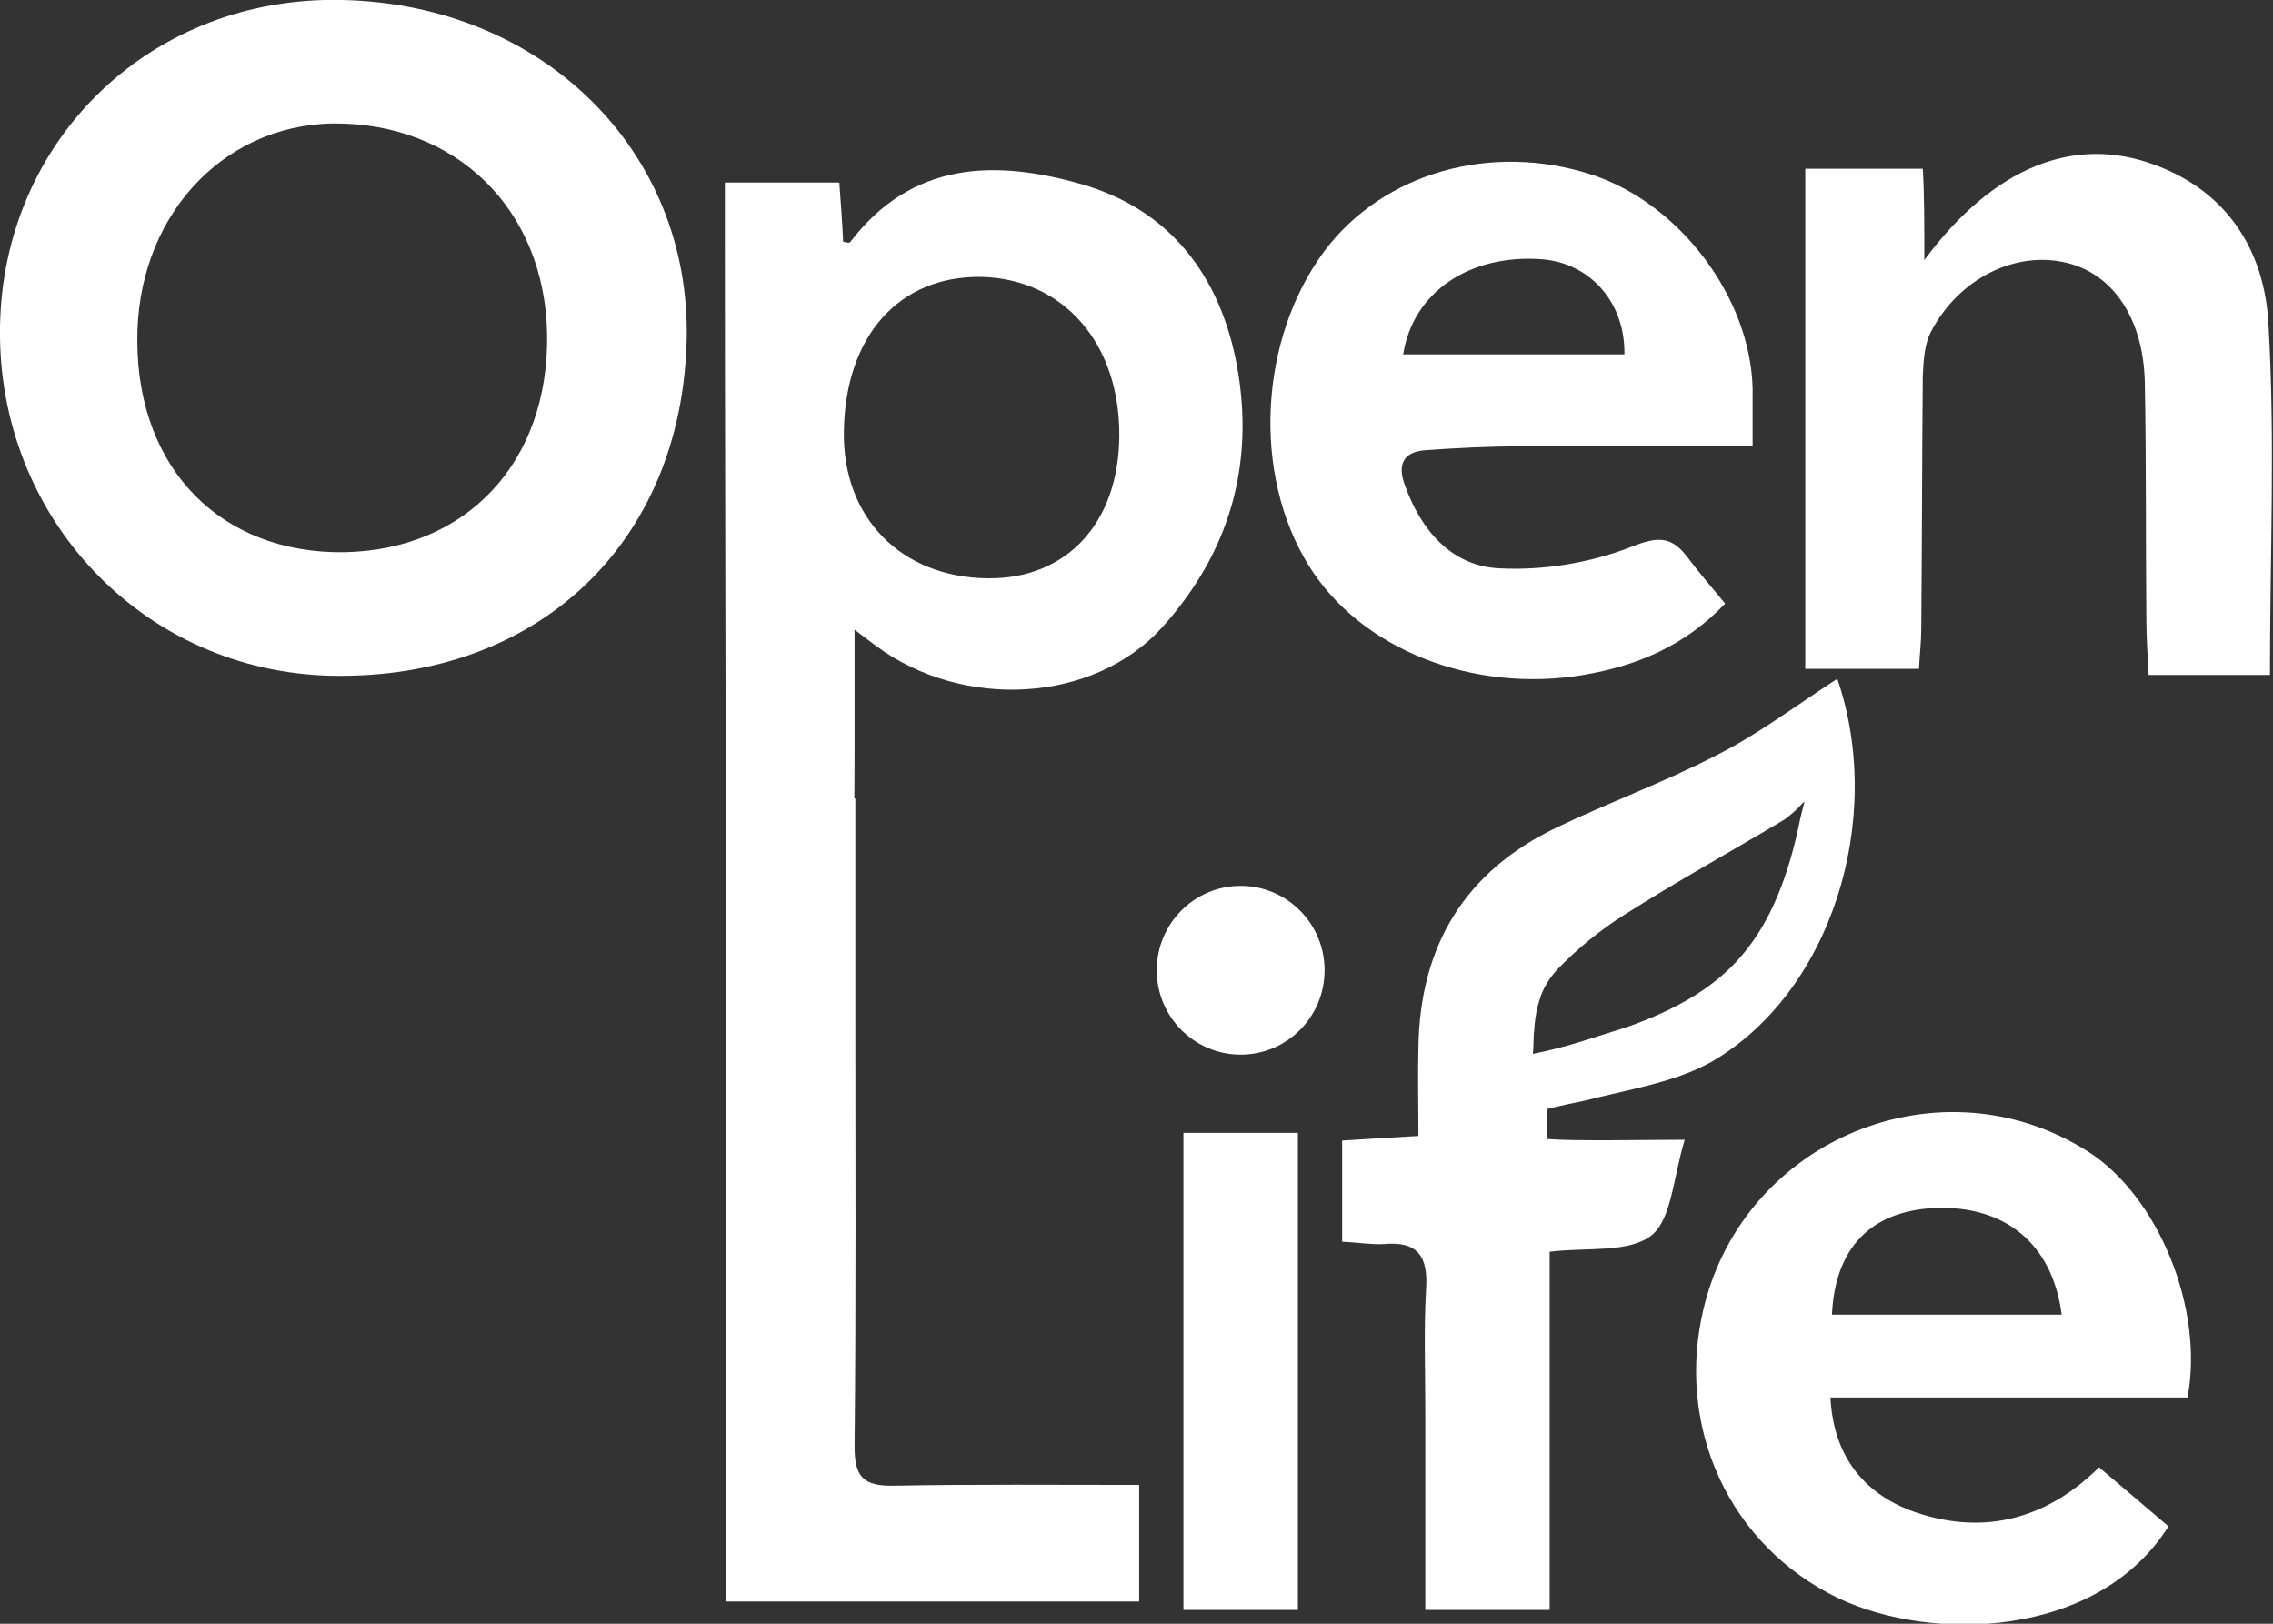
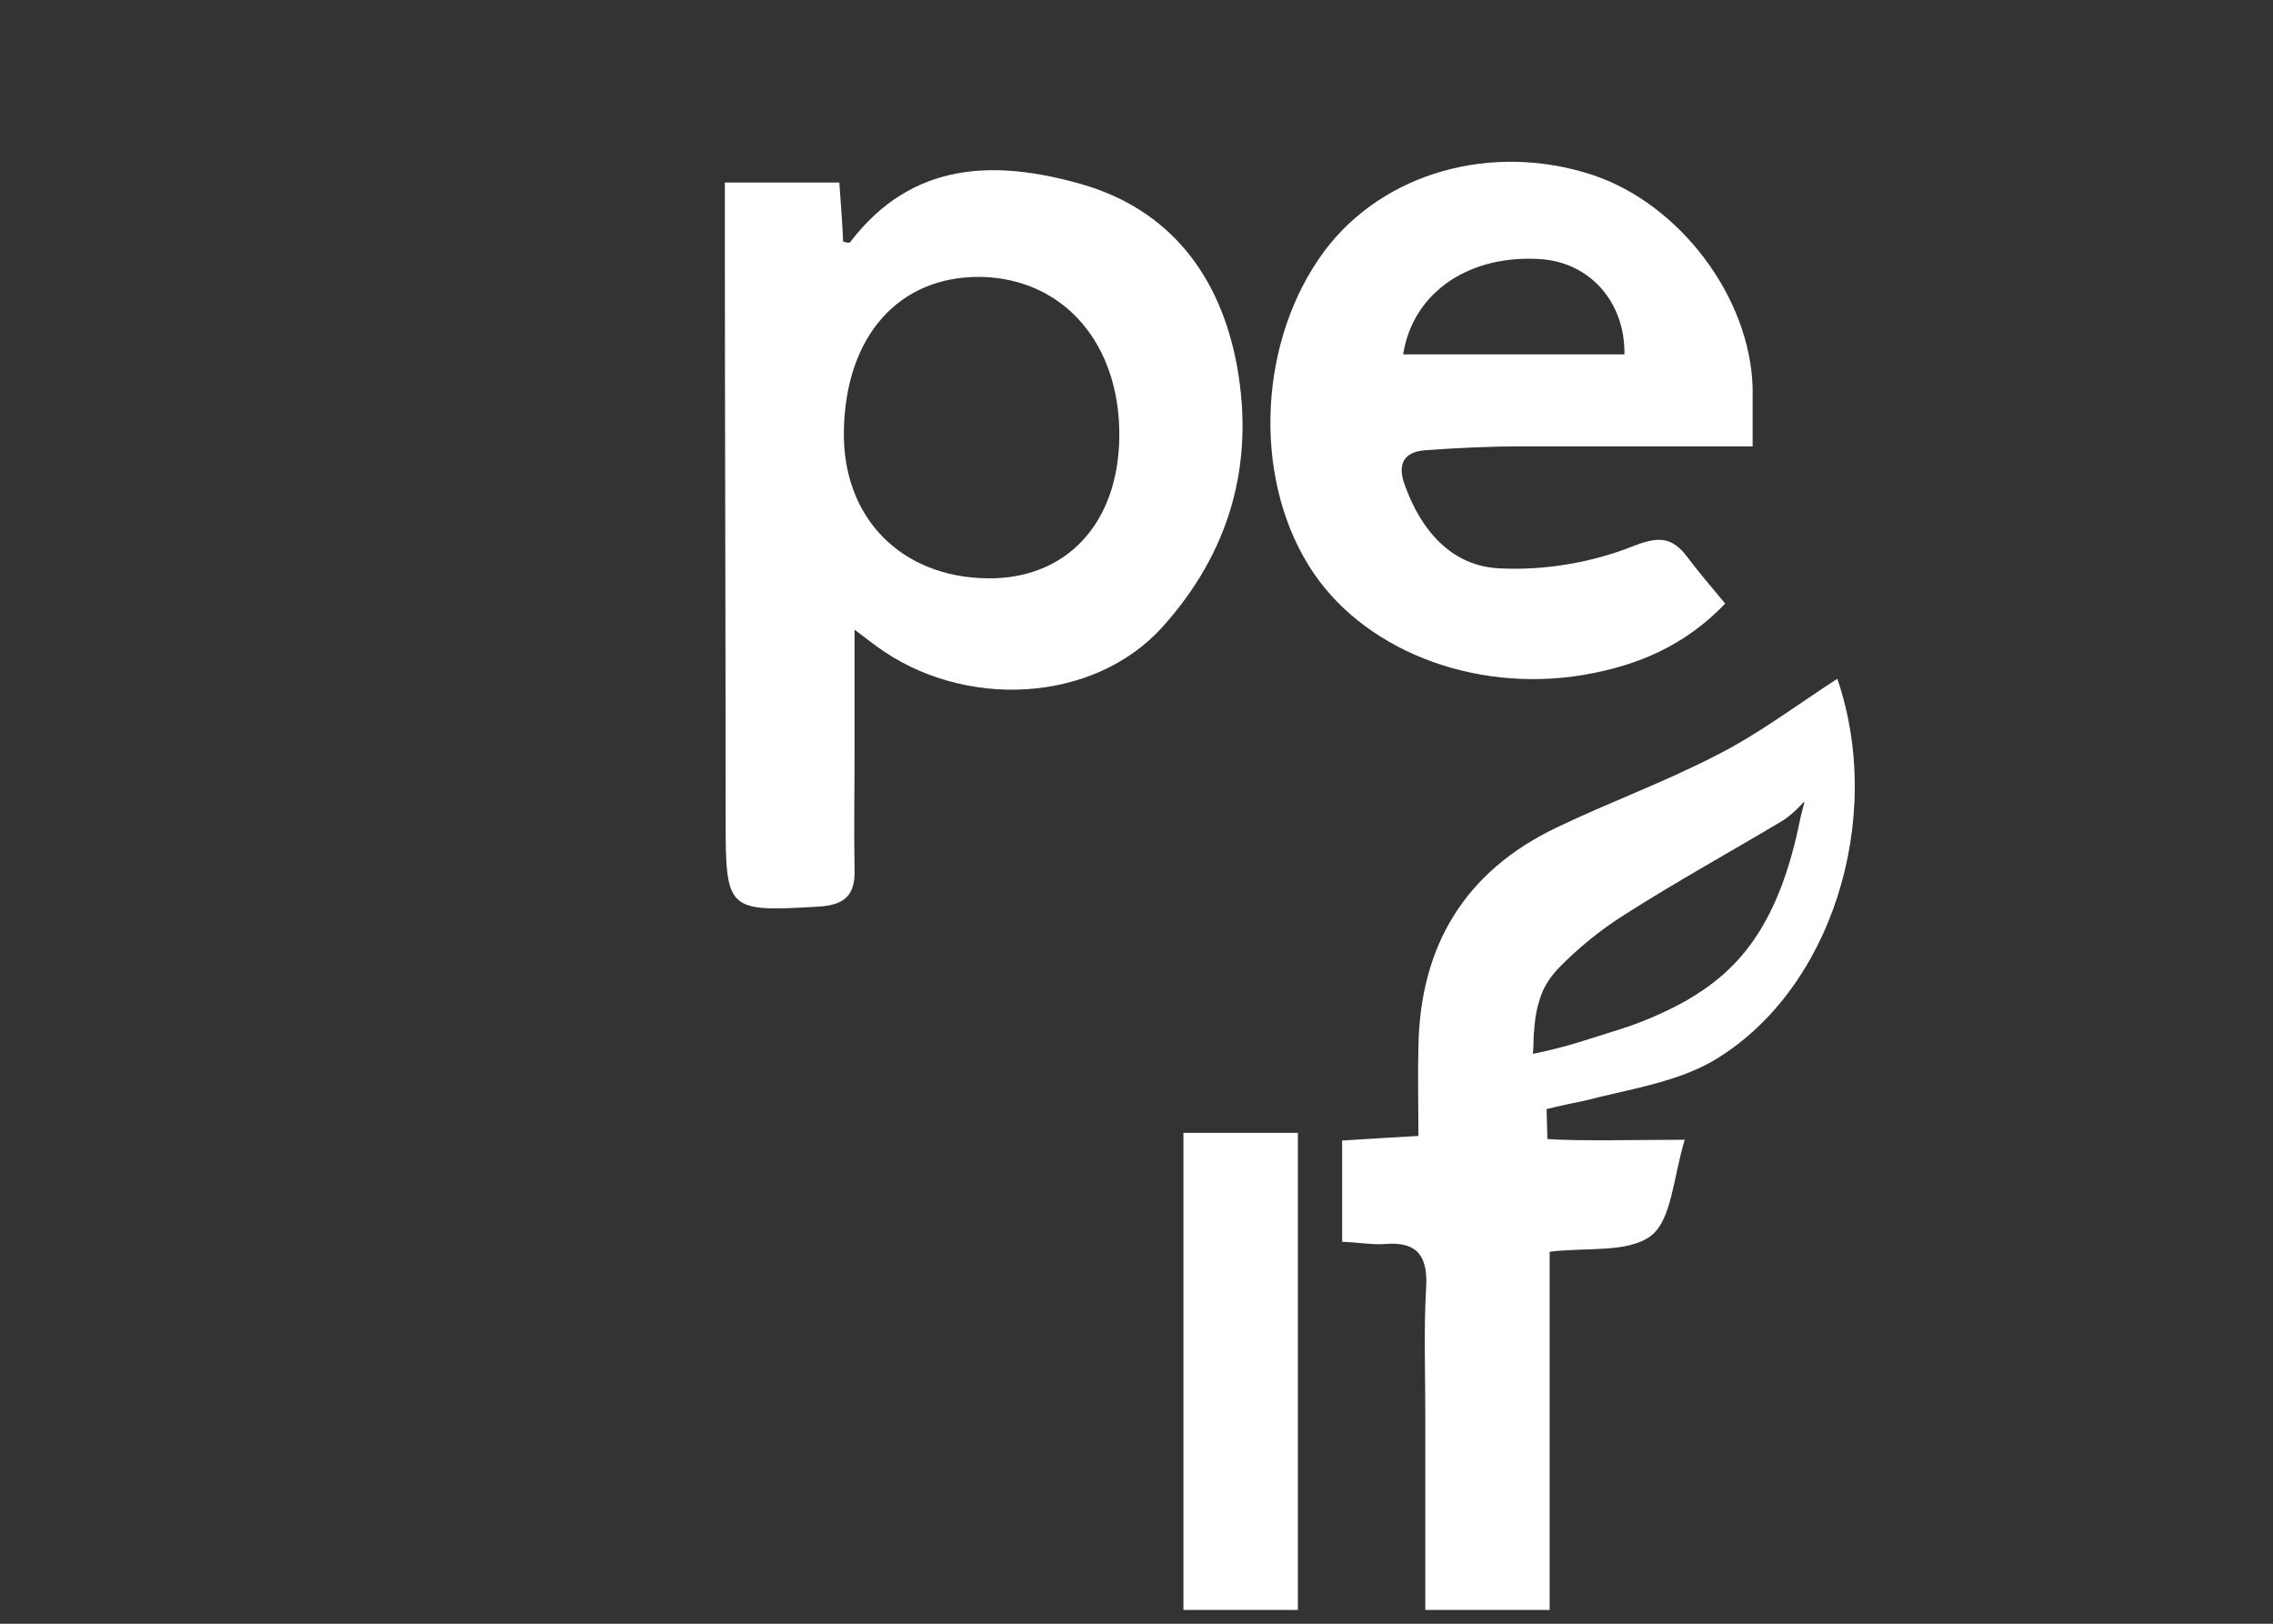
<svg xmlns="http://www.w3.org/2000/svg" width="126" height="90" viewBox="0 0 126 90" fill="none">
  <rect x="0" y="0" width="126" height="90" fill="#333333" stroke="none" />
  <g clip-path="url(#clip0_70_106)">
-     <path d="M38.066 18.79C37.813 30.099 29.819 37.666 18.399 37.454C7.952 37.241 -0.169 28.696 -8.96198e-05 18.11C0.169 7.652 8.459 -0.255 18.991 -0C30.072 0.255 38.278 8.332 38.066 18.79ZM19.075 30.609C25.885 30.482 30.453 25.593 30.326 18.493C30.199 11.606 25.293 6.802 18.483 6.844C12.223 6.929 7.529 12.158 7.613 18.96C7.655 26.018 12.266 30.694 19.075 30.609Z" fill="white" />
    <path d="M40.181 10.118C42.508 10.118 44.453 10.118 46.526 10.118C46.61 11.309 46.695 12.329 46.737 13.392C46.864 13.434 47.075 13.477 47.118 13.434C50.544 8.928 55.154 8.843 59.934 10.203C64.84 11.606 67.631 15.262 68.562 20.236C69.577 25.763 68.139 30.652 64.417 34.776C60.61 38.985 53.378 39.367 48.556 35.796C48.26 35.584 48.006 35.371 47.372 34.903C47.372 37.369 47.372 39.495 47.372 41.62C47.372 43.831 47.329 45.999 47.372 48.21C47.414 49.655 46.779 50.166 45.384 50.251C40.308 50.548 40.224 50.506 40.224 45.404C40.224 34.436 40.181 23.467 40.181 12.499C40.181 11.691 40.181 10.926 40.181 10.118ZM46.779 23.892C46.695 28.697 49.952 32.013 54.773 32.055C59.13 32.097 62.006 28.994 62.048 24.19C62.091 19.046 58.961 15.432 54.35 15.347C49.825 15.305 46.864 18.621 46.779 23.892Z" fill="white" />
-     <path d="M116.357 81.328C117.752 82.518 119.021 83.581 120.206 84.601C116.272 90.85 107.051 91.02 101.934 88.597C95.885 85.706 92.84 79.117 94.447 72.485C96.731 63.09 107.601 58.668 115.722 63.812C119.613 66.278 122.193 72.485 121.263 77.459C114.749 77.459 108.151 77.459 101.468 77.459C101.638 80.775 103.372 82.731 105.867 83.708C109.758 85.154 113.354 84.303 116.357 81.328ZM114.284 72.867C113.777 68.914 111.112 66.788 107.221 66.958C103.71 67.128 101.722 69.169 101.553 72.867C105.783 72.867 109.97 72.867 114.284 72.867Z" fill="white" />
    <path d="M97.154 24.742C92.713 24.742 88.526 24.742 84.296 24.742C82.52 24.742 80.785 24.828 79.009 24.955C77.825 25.04 77.444 25.72 77.867 26.868C78.755 29.377 80.447 31.375 83.112 31.502C85.565 31.63 88.145 31.204 90.429 30.312C91.909 29.717 92.671 29.717 93.559 30.907C94.193 31.757 94.87 32.522 95.632 33.458C93.39 35.796 90.767 36.901 87.764 37.411C81.674 38.432 75.414 36.008 72.538 31.332C69.408 26.273 69.789 18.791 73.426 13.902C76.683 9.565 82.689 7.865 88.272 9.693C93.136 11.308 97.027 16.495 97.154 21.512C97.154 22.489 97.154 23.467 97.154 24.742ZM90.048 19.641C90.091 16.75 88.145 14.582 85.48 14.369C81.505 14.072 78.332 16.155 77.782 19.641C81.843 19.641 85.903 19.641 90.048 19.641Z" fill="white" />
-     <path d="M106.671 14.412C110.52 9.225 115.003 7.482 119.444 9.14C123.505 10.628 125.535 13.944 125.746 17.941C126.127 24.36 125.831 30.822 125.831 37.411C123.631 37.411 121.474 37.411 119.106 37.411C119.063 36.434 118.979 35.413 118.979 34.35C118.937 29.972 118.979 25.55 118.894 21.171C118.81 17.685 117.16 15.22 114.622 14.582C111.789 13.859 108.616 15.39 107.051 18.366C106.671 19.088 106.628 19.981 106.586 20.831C106.544 25.508 106.544 30.184 106.502 34.861C106.502 35.541 106.417 36.264 106.375 37.071C104.302 37.071 102.356 37.071 100.073 37.071C100.073 27.889 100.073 18.748 100.073 9.353C101.934 9.353 104.048 9.353 106.586 9.353C106.671 10.756 106.671 12.329 106.671 14.412Z" fill="white" />
-     <path d="M63.148 82.305C63.148 84.516 63.148 86.556 63.148 88.767C55.535 88.767 48.006 88.767 40.266 88.767C40.266 76.693 40.266 56.585 40.266 44.256C42.55 44.256 44.834 44.256 47.414 44.256C47.414 45.531 47.414 54.757 47.414 55.947C47.414 64.024 47.456 72.102 47.372 80.179C47.372 81.837 47.837 82.39 49.571 82.347C54.054 82.263 58.538 82.305 63.148 82.305Z" fill="white" />
    <path d="M71.946 89.235C69.958 89.235 67.885 89.235 65.601 89.235C65.601 80.477 65.601 71.719 65.601 62.791C67.589 62.791 69.619 62.791 71.946 62.791C71.946 71.464 71.946 80.222 71.946 89.235Z" fill="white" />
    <path d="M101.849 37.624C99.607 39.069 97.493 40.685 95.124 41.875C92.248 43.363 89.202 44.469 86.284 45.871C81.209 48.295 78.713 52.419 78.628 58.03C78.586 59.646 78.628 61.261 78.628 62.962C77.106 63.047 75.795 63.132 74.399 63.217C74.399 65.13 74.399 66.873 74.399 68.829C75.372 68.871 76.048 68.999 76.725 68.956C78.586 68.786 79.178 69.636 79.051 71.464C78.924 73.718 79.009 76.013 79.009 78.266C79.009 81.923 79.009 85.579 79.009 89.235C81.462 89.235 83.577 89.235 85.903 89.235C85.903 82.475 85.903 75.886 85.903 69.381C87.934 69.126 90.26 69.466 91.529 68.489C92.671 67.596 92.755 65.257 93.39 63.174C91.064 63.174 87.341 63.259 85.776 63.132L85.734 61.474C86.411 61.304 87.215 61.134 87.849 61.006C90.133 60.411 92.755 60.028 94.828 58.88C101.511 55.054 104.514 45.404 101.849 37.624ZM99.692 45.871C98.465 51.526 96.224 53.864 93.517 55.437C92.332 56.117 90.894 56.712 89.795 57.053C88.018 57.605 86.876 58.03 84.973 58.413C85.015 57.435 85.015 56.372 85.353 55.395C85.523 54.799 85.861 54.247 86.326 53.736C87.426 52.589 88.737 51.526 90.091 50.675C92.967 48.847 95.97 47.189 98.888 45.446C100.369 44.384 100.115 43.703 99.692 45.871Z" fill="white" />
    <path d="M84.973 58.455C85.015 57.435 85.015 56.415 85.354 55.437C85.015 56.415 84.973 57.478 84.973 58.455Z" fill="white" />
-     <path d="M68.773 58.455C71.343 58.455 73.426 56.362 73.426 53.779C73.426 51.196 71.343 49.102 68.773 49.102C66.204 49.102 64.121 51.196 64.121 53.779C64.121 56.362 66.204 58.455 68.773 58.455Z" fill="white" />
  </g>
  <defs>
    <clipPath id="clip0_70_106">
      <rect width="126" height="90" fill="white" />
    </clipPath>
  </defs>
</svg>